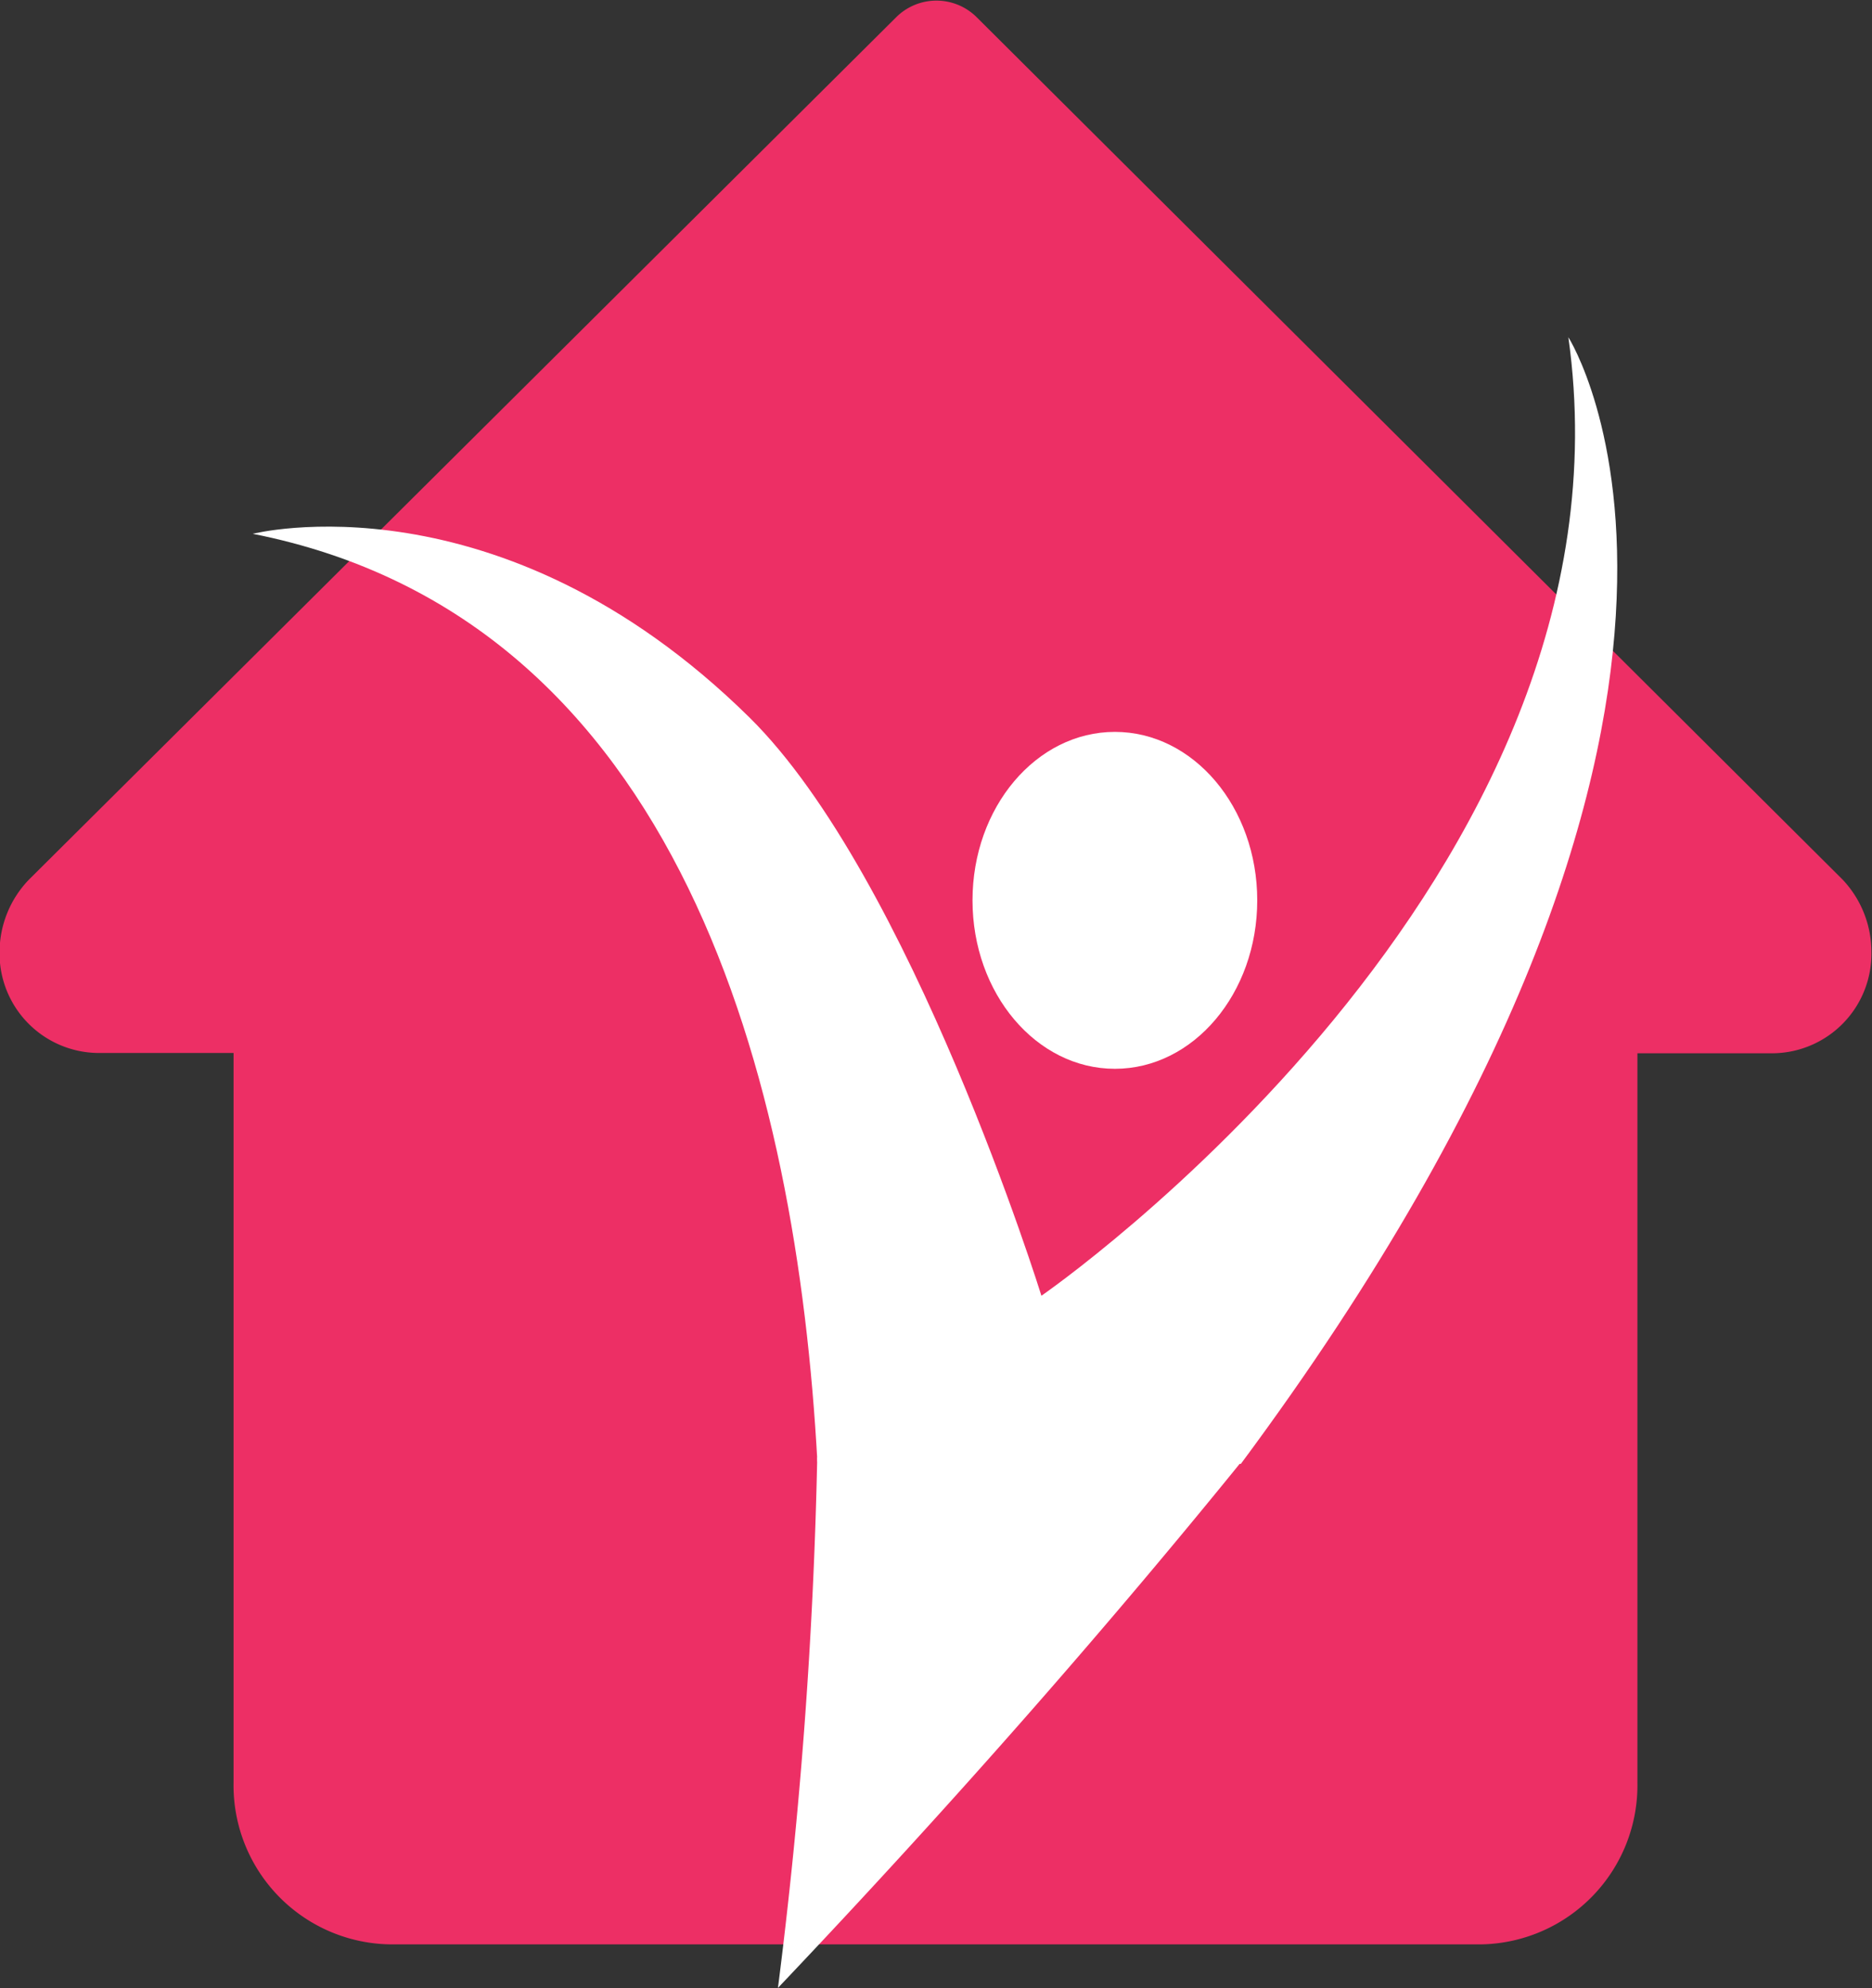
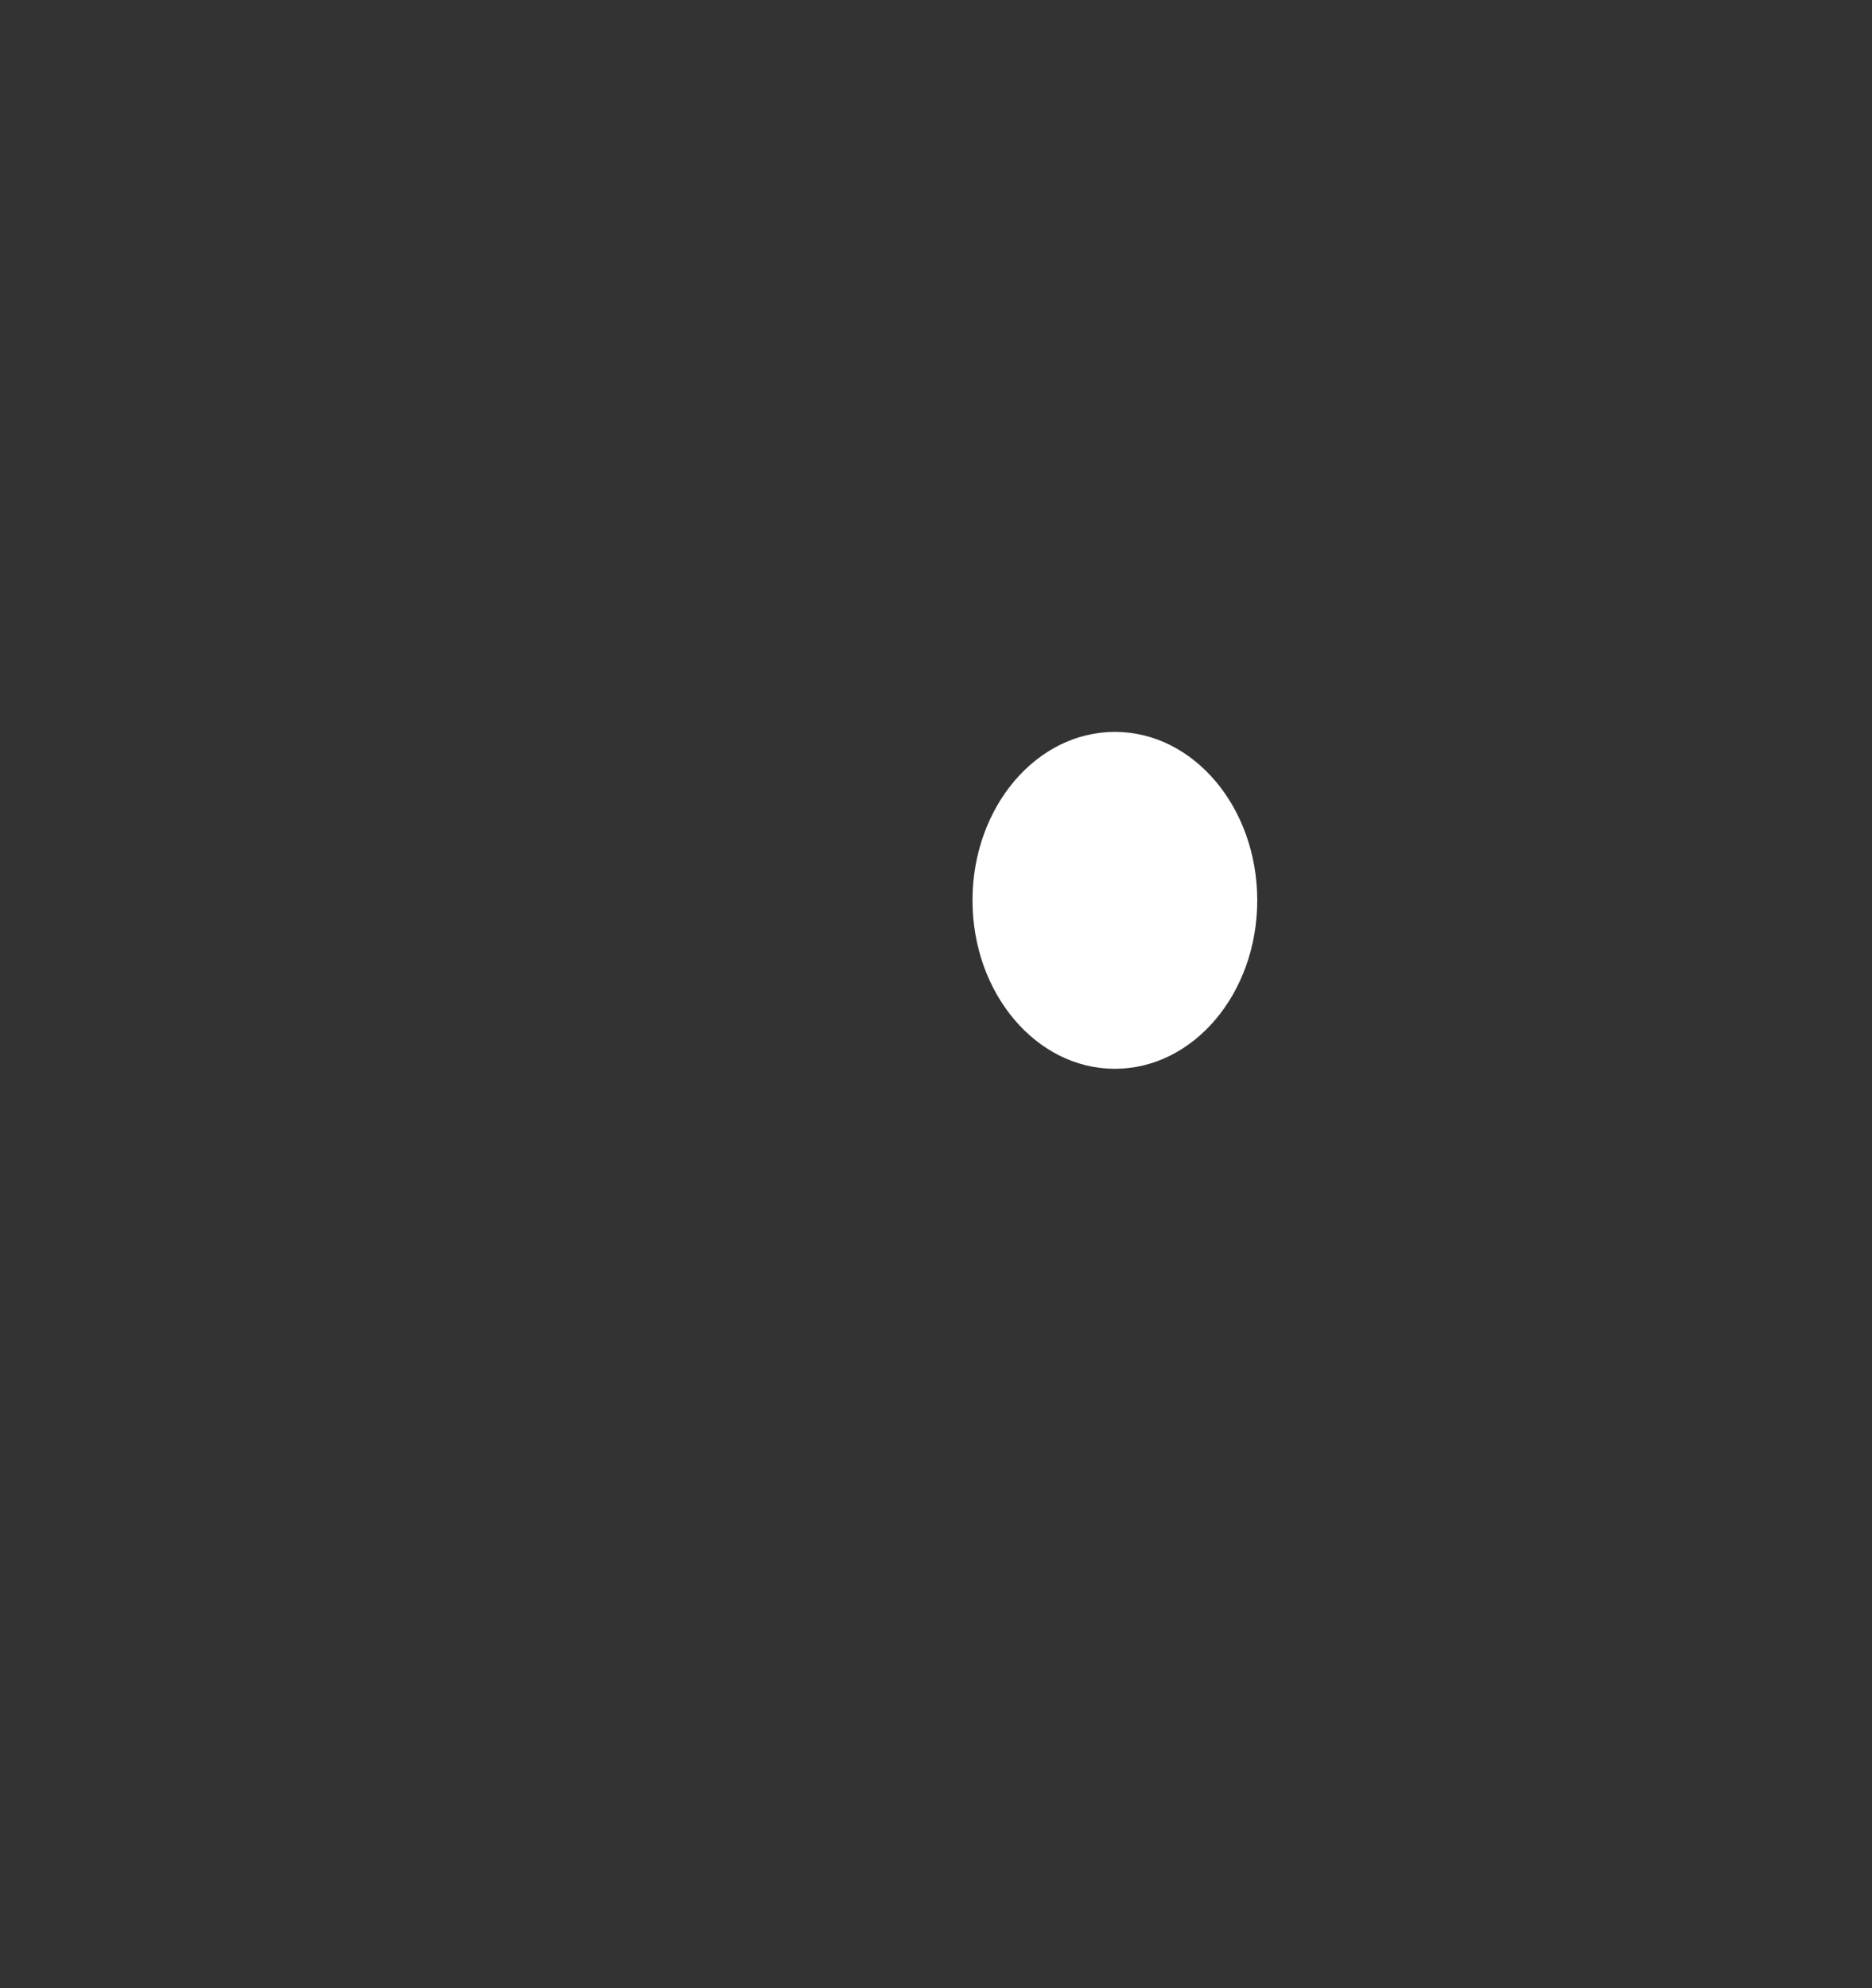
<svg xmlns="http://www.w3.org/2000/svg" id="Calque_1" data-name="Calque 1" viewBox="0 0 127.68 135.6">
  <rect x="0" y="0" width="127.68" height="135.6" fill="#333333" stroke="none" />
  <defs>
    <style>.cls-1{fill:#ed2f65;}.cls-2{fill:#fff;}</style>
  </defs>
-   <path class="cls-1" d="M740,342l-59.05-58.81a3.89,3.89,0,0,0-5.52,0L616.29,342a7.15,7.15,0,0,0-2,4.92,6.79,6.79,0,0,0,6.65,6.9h9.31v49.74a10.85,10.85,0,0,0,10.64,11.06H715.4A10.85,10.85,0,0,0,726,403.58V353.84h9.31a6.79,6.79,0,0,0,6.65-6.9A7.19,7.19,0,0,0,740,342Z" transform="translate(-614.32 -282)" />
  <ellipse class="cls-2" cx="76.04" cy="61.41" rx="9.71" ry="11.49" />
-   <path class="cls-2" d="M670.07,381.7q6.42-.33,13.07-.33c5.38,0,10.66.16,15.81.48C737.36,330.12,721.29,305,721.29,305c5.21,37-35.94,65.38-35.94,65.38s-8.88-28.58-19.93-39.46c-17.06-16.8-33.86-12.51-33.86-12.51C660.82,324.2,668.66,355.93,670.07,381.7Z" transform="translate(-614.32 -282)" />
-   <path class="cls-2" d="M670.17,381.41h-.11a340.79,340.79,0,0,1-2.68,36.18c12.17-12.82,22.81-25,32.16-36.57-3.18-.08-6.37-.14-9.58-.14Q680,380.89,670.17,381.41Z" transform="translate(-614.32 -282)" />
</svg>